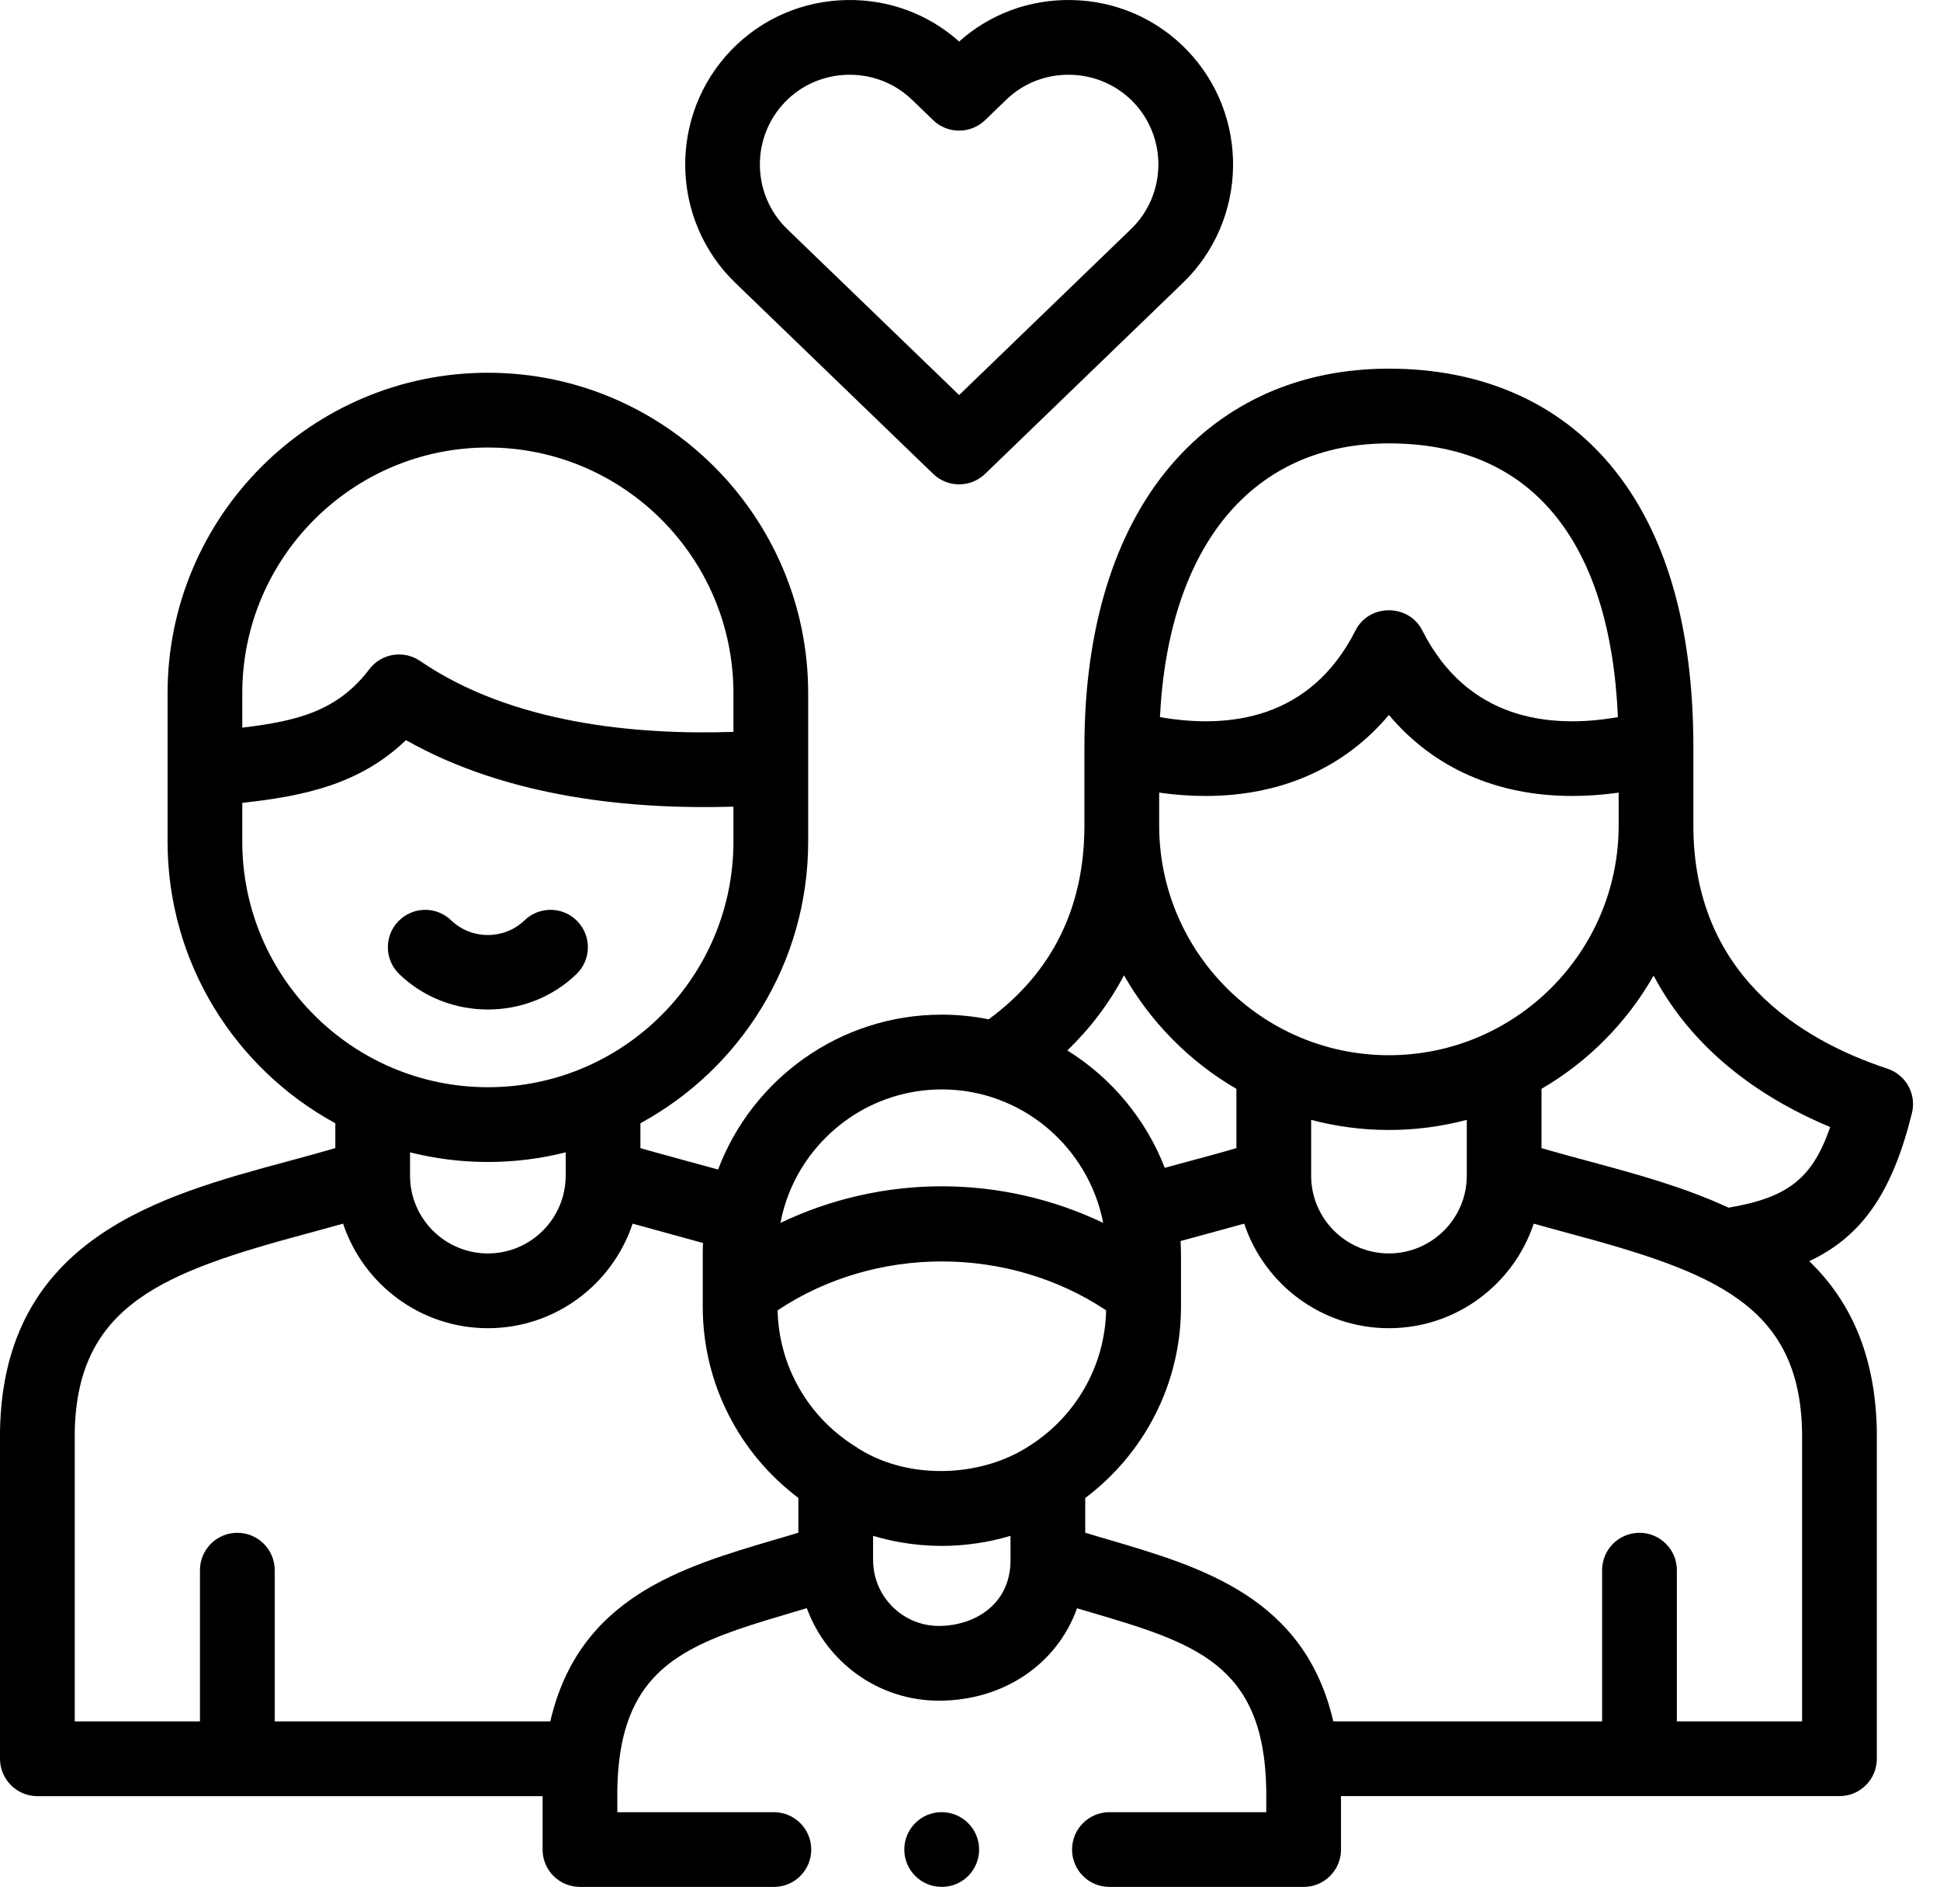
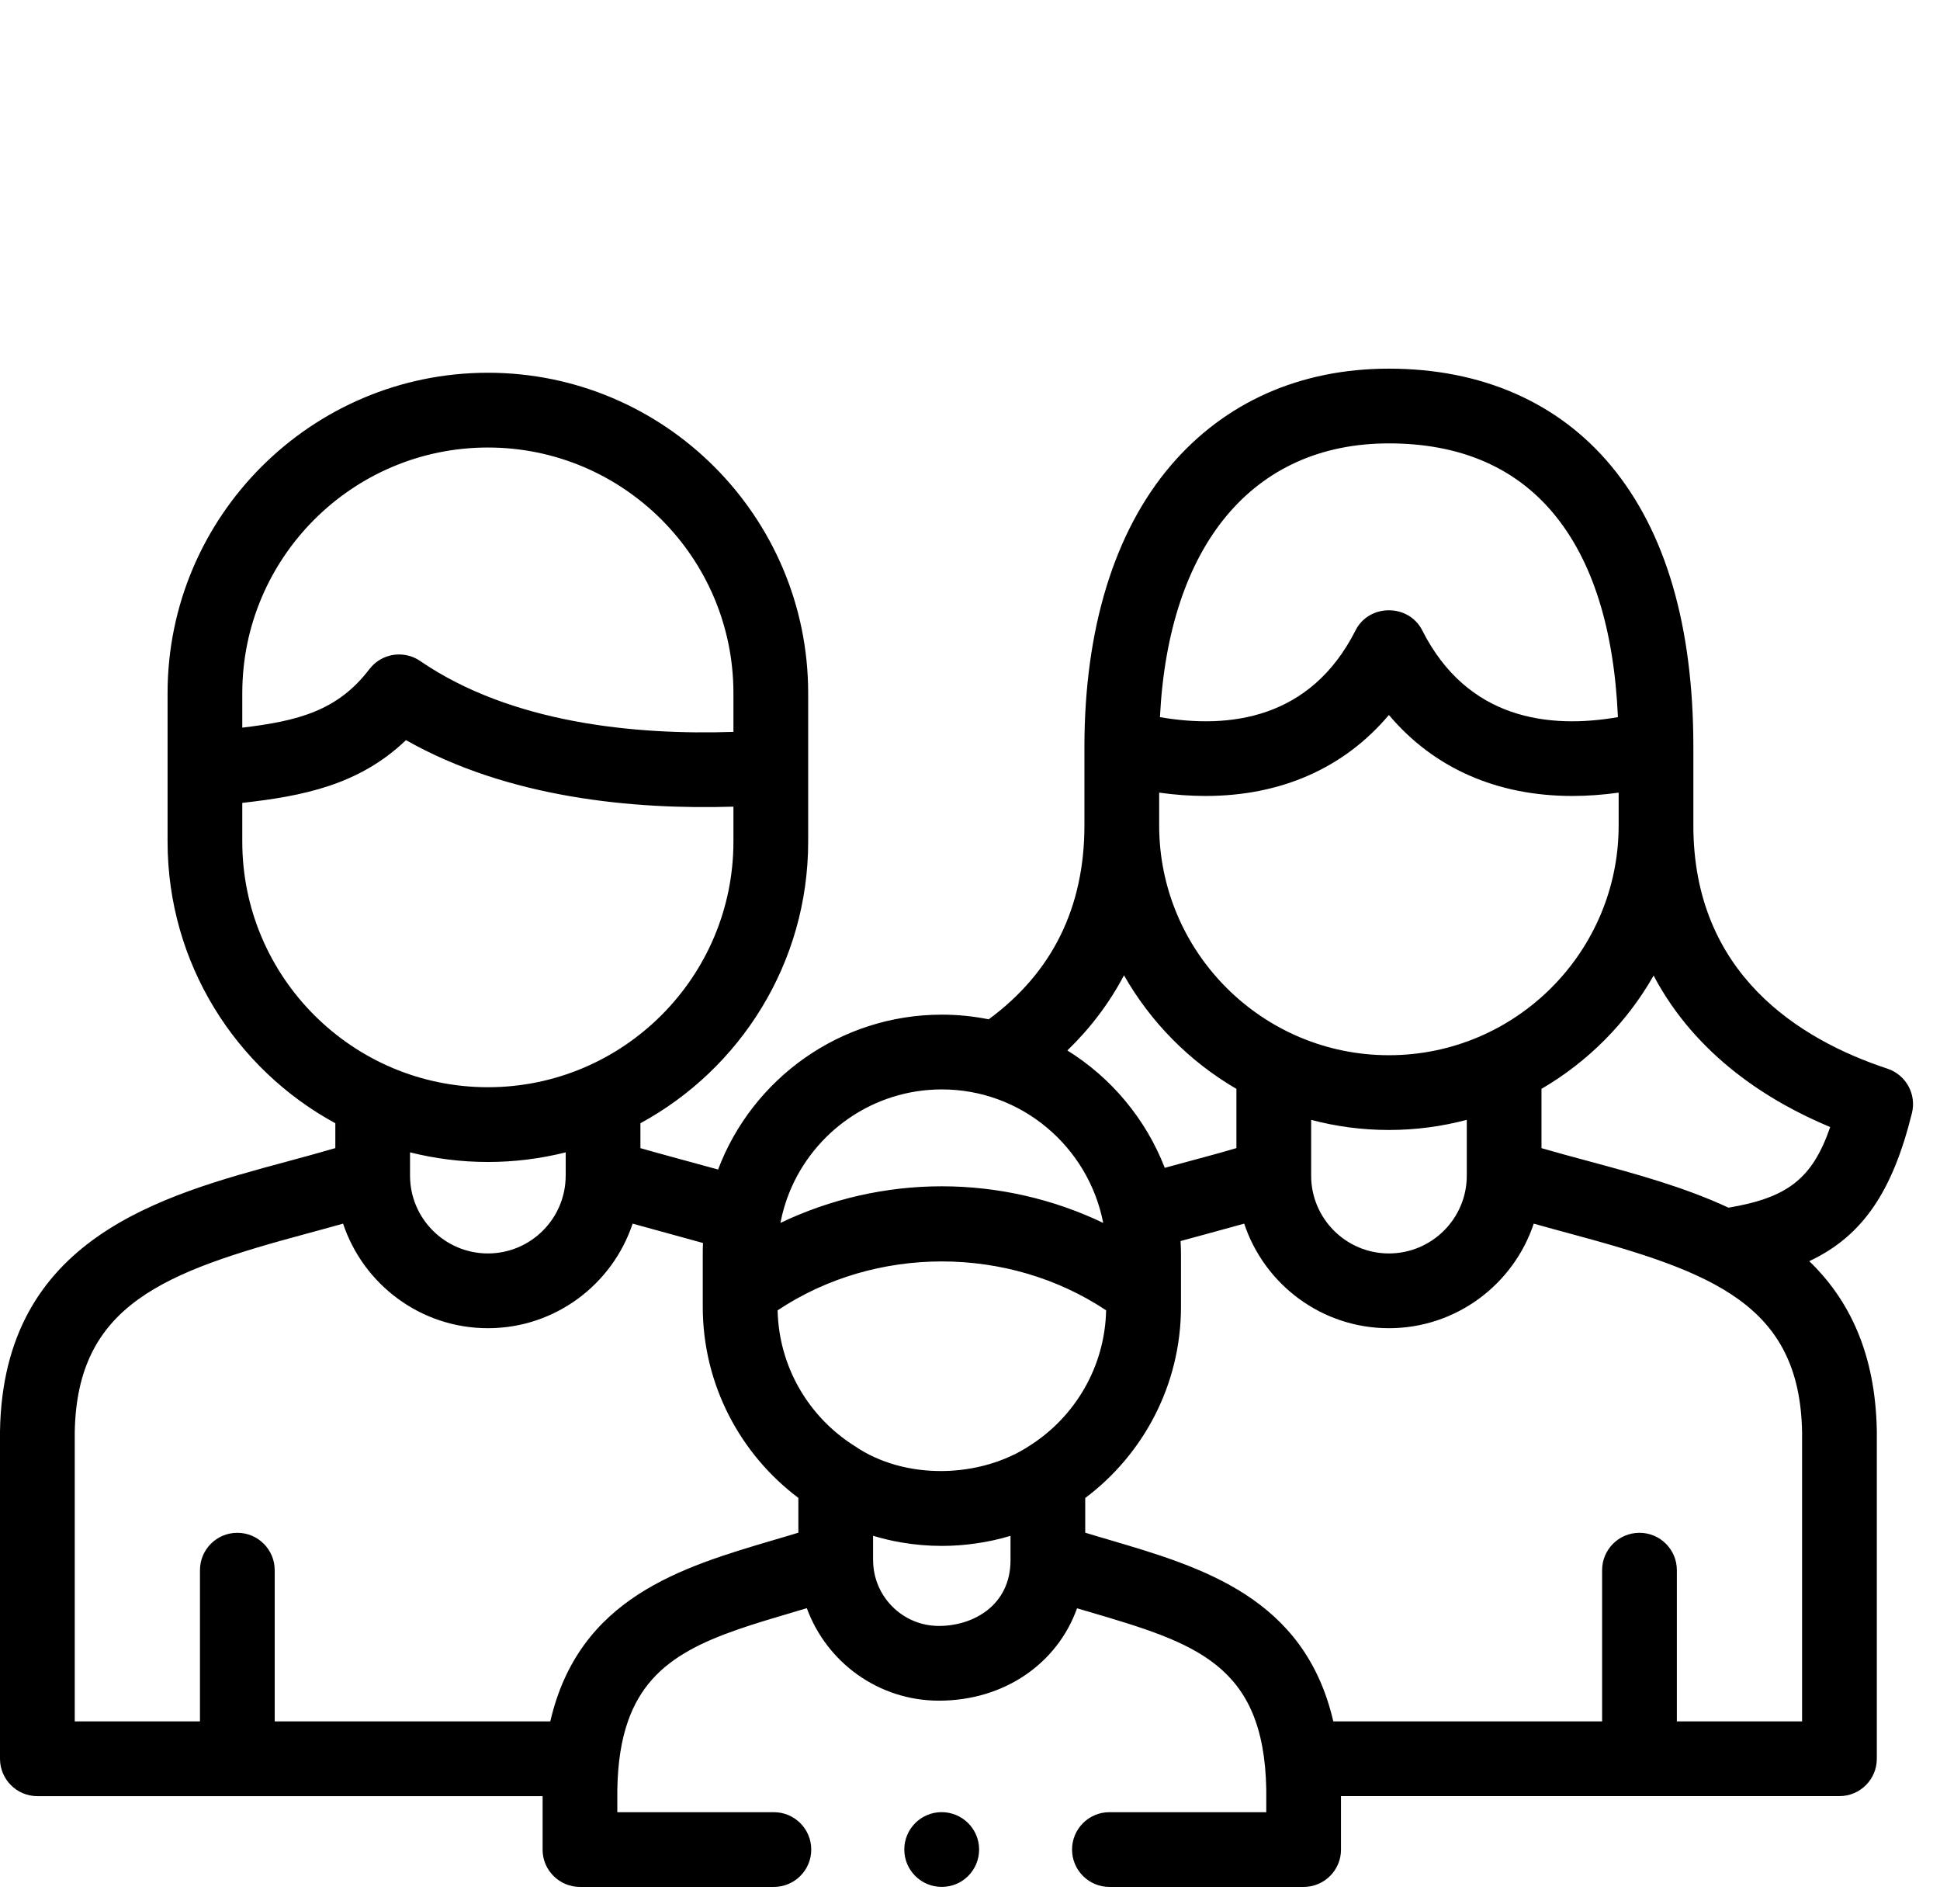
<svg xmlns="http://www.w3.org/2000/svg" width="100%" height="100%" viewBox="0 0 53 52" version="1.1" xml:space="preserve" style="fill-rule:evenodd;clip-rule:evenodd;stroke-linejoin:round;stroke-miterlimit:2;">
  <g transform="matrix(1,0,0,1,-0.5,-0.588)">
-     <path d="M12.117,25.438C11.85,25.438 11.583,25.543 11.383,25.75C10.991,26.155 11.002,26.801 11.408,27.193C12.742,28.483 14.914,28.483 16.249,27.193C16.655,26.801 16.666,26.155 16.274,25.75C15.882,25.344 15.236,25.333 14.83,25.725C14.278,26.259 13.379,26.259 12.826,25.725C12.628,25.534 12.372,25.438 12.117,25.438Z" style="fill-rule:nonzero;" />
    <path d="M52.733,30.991C52.862,30.473 52.57,29.944 52.063,29.776C49.645,28.977 46.762,27.177 46.762,23.133L46.762,20.991C46.762,17.689 46.006,15.105 44.514,13.311C43.07,11.574 40.971,10.657 38.444,10.657C36.023,10.657 33.963,11.571 32.486,13.301C30.942,15.109 30.126,17.769 30.126,20.991L30.126,23.133C30.126,25.372 29.247,27.152 27.511,28.428C27.096,28.346 26.669,28.301 26.231,28.301C23.439,28.301 21.05,30.062 20.118,32.531C19.846,32.455 18.418,32.07 17.996,31.947L17.996,31.267C20.724,29.784 22.579,26.892 22.579,23.575L22.579,19.521C22.579,14.695 18.654,10.769 13.83,10.769C9.004,10.769 5.078,14.695 5.078,19.521L5.078,23.575C5.078,26.892 6.933,29.783 9.661,31.267L9.661,31.946C9.239,32.07 8.801,32.188 8.348,32.311C4.891,33.243 0.587,34.403 0.5,39.679L0.5,48.625C0.5,49.188 0.958,49.646 1.521,49.646L15.324,49.646L15.324,51.097C15.324,51.1 15.323,51.102 15.323,51.105C15.323,51.668 15.78,52.125 16.344,52.125L21.642,52.125C22.206,52.125 22.663,51.668 22.663,51.105C22.663,50.541 22.206,50.084 21.642,50.084L17.365,50.084L17.365,49.472C17.377,48.725 17.476,48.112 17.654,47.604C18.296,45.765 19.958,45.275 22.221,44.607C22.327,44.576 22.435,44.544 22.542,44.512C23.08,45.984 24.494,47.038 26.15,47.038C27.943,47.038 29.389,46.016 29.924,44.515C30.029,44.546 30.134,44.577 30.238,44.607C33.127,45.459 35.036,46.022 35.094,49.472L35.094,50.084L30.808,50.084C30.245,50.084 29.788,50.541 29.788,51.104C29.788,51.668 30.245,52.125 30.808,52.125L36.115,52.125C36.679,52.125 37.136,51.668 37.136,51.104C37.136,51.102 37.135,51.099 37.135,51.097L37.135,49.645L50.753,49.645C51.317,49.645 51.774,49.188 51.774,48.625L51.774,39.695C51.774,39.69 51.774,39.684 51.774,39.678C51.738,37.541 51.011,36.079 49.928,35.034C51.398,34.345 52.207,33.115 52.733,30.991ZM38.444,12.698C40.372,12.698 41.886,13.343 42.944,14.616C44.006,15.893 44.595,17.762 44.701,20.175C42.811,20.503 40.586,20.238 39.355,17.805C38.985,17.074 37.903,17.073 37.533,17.805C36.303,20.237 34.079,20.503 32.189,20.175C32.425,15.476 34.725,12.698 38.444,12.698ZM32.168,22.237C32.602,22.298 33.025,22.328 33.434,22.328C35.492,22.328 37.219,21.569 38.444,20.116C39.669,21.569 41.396,22.328 43.454,22.328C43.864,22.328 44.286,22.298 44.721,22.237L44.721,23.133C44.721,26.594 41.905,29.409 38.444,29.409C34.984,29.409 32.168,26.594 32.168,23.133L32.168,22.237L32.168,22.237ZM40.572,31.174L40.572,32.699C40.572,33.87 39.617,34.823 38.444,34.823C37.273,34.823 36.32,33.87 36.32,32.699L36.32,31.175C36.998,31.354 37.71,31.451 38.444,31.451C39.18,31.451 39.892,31.354 40.572,31.174ZM31.207,27.226C31.938,28.512 33.001,29.585 34.278,30.328L34.278,31.946C33.854,32.071 33.414,32.19 32.958,32.312C32.748,32.369 32.535,32.427 32.321,32.485C31.803,31.15 30.861,30.025 29.66,29.279C30.293,28.666 30.811,27.979 31.207,27.226ZM22.07,33.145C22.739,31.504 24.351,30.343 26.231,30.343C28.414,30.343 30.236,31.914 30.639,33.989C29.278,33.337 27.764,32.989 26.23,32.989C24.695,32.989 23.181,33.338 21.821,33.989C21.877,33.697 21.96,33.414 22.07,33.145ZM7.119,19.521C7.119,15.821 10.13,12.811 13.83,12.811C17.528,12.811 20.537,15.821 20.537,19.521L20.537,20.578C17.854,20.667 14.472,20.348 11.979,18.642C11.53,18.334 10.919,18.433 10.59,18.866C9.727,20 8.643,20.281 7.119,20.462L7.119,19.521L7.119,19.521ZM7.119,23.575L7.119,22.517C8.761,22.333 10.307,22.034 11.591,20.803C14.384,22.385 17.797,22.704 20.537,22.62L20.537,23.575C20.537,27.274 17.528,30.283 13.83,30.283C10.13,30.283 7.119,27.274 7.119,23.575ZM15.955,32.062L15.955,32.689C15.955,32.693 15.954,32.696 15.954,32.699C15.954,33.87 15.001,34.823 13.83,34.823C12.657,34.823 11.702,33.87 11.702,32.699C11.702,32.696 11.702,32.694 11.702,32.692L11.702,32.062C12.384,32.233 13.096,32.325 13.83,32.325C14.562,32.325 15.274,32.233 15.955,32.062ZM22.311,42.45C22.087,42.519 21.864,42.585 21.643,42.649C19.124,43.392 16.315,44.22 15.534,47.604L8.005,47.604L8.005,43.474C8.005,42.91 7.548,42.453 6.984,42.453C6.42,42.453 5.963,42.91 5.963,43.474L5.963,47.604L2.542,47.604L2.542,39.704C2.603,36.223 4.977,35.333 8.879,34.282C9.207,34.193 9.541,34.103 9.873,34.009C10.424,35.666 11.989,36.865 13.83,36.865C15.669,36.865 17.233,35.666 17.783,34.009C18.116,34.103 19.408,34.453 19.706,34.538C19.701,34.636 19.699,34.735 19.699,34.834L19.699,36.278C19.699,38.41 20.726,40.308 22.311,41.5L22.311,42.45ZM28.107,43.196C28.107,43.197 28.107,43.198 28.107,43.199C28.107,44.434 27.092,44.997 26.15,44.997C25.159,44.997 24.353,44.19 24.353,43.199C24.353,43.198 24.352,43.197 24.352,43.196L24.352,42.535C24.601,42.609 24.855,42.671 25.115,42.715C25.477,42.778 25.85,42.811 26.231,42.811C26.545,42.811 26.854,42.788 27.157,42.744C27.481,42.699 27.799,42.629 28.107,42.536L28.107,43.196ZM28.65,40.061C27.278,40.975 25.218,41.021 23.847,40.082C22.609,39.303 21.778,37.937 21.744,36.377C24.416,34.596 28.044,34.596 30.719,36.377C30.685,37.922 29.869,39.278 28.65,40.061ZM49.732,47.604L46.311,47.604L46.311,43.474C46.311,42.91 45.854,42.453 45.29,42.453C44.726,42.453 44.269,42.91 44.269,43.474L44.269,47.604L36.925,47.604C36.143,44.22 33.335,43.392 30.816,42.649C30.595,42.585 30.372,42.519 30.148,42.45L30.148,41.503C31.736,40.31 32.764,38.411 32.764,36.278L32.764,34.852C32.764,34.728 32.759,34.606 32.753,34.484C32.999,34.416 33.246,34.349 33.489,34.284C33.82,34.194 34.156,34.103 34.491,34.009C35.041,35.666 36.605,36.865 38.444,36.865C40.285,36.865 41.85,35.666 42.401,34.009C42.733,34.103 43.066,34.193 43.395,34.282C47.297,35.333 49.671,36.224 49.732,39.704L49.732,47.604L49.732,47.604ZM47.722,33.573C46.502,33.005 45.161,32.643 43.926,32.31C43.473,32.188 43.035,32.07 42.613,31.947L42.613,30.327C43.887,29.585 44.947,28.516 45.676,27.234C46.837,29.434 48.844,30.682 50.5,31.371C50.011,32.792 49.323,33.303 47.722,33.573Z" style="fill-rule:nonzero;" />
-     <path d="M25.994,13.531C26.192,13.722 26.447,13.817 26.703,13.817C26.958,13.817 27.214,13.722 27.412,13.531L32.813,8.317C34.599,6.596 34.651,3.743 32.929,1.957C32.097,1.096 30.976,0.61 29.772,0.589C28.627,0.568 27.546,0.97 26.703,1.722C25.859,0.969 24.778,0.569 23.633,0.589C22.43,0.61 21.309,1.096 20.475,1.959C18.757,3.745 18.809,6.598 20.592,8.317L25.994,13.531ZM21.945,3.376C22.398,2.907 23.011,2.642 23.67,2.63C23.685,2.63 23.7,2.63 23.716,2.63C24.357,2.63 24.96,2.872 25.418,3.314L25.994,3.87C26.389,4.251 27.016,4.251 27.412,3.87L27.988,3.314C28.456,2.861 29.075,2.618 29.736,2.63C30.395,2.642 31.007,2.907 31.46,3.375C32.4,4.35 32.371,5.908 31.396,6.848L26.703,11.378L22.009,6.848C21.035,5.909 21.007,4.35 21.945,3.376Z" style="fill-rule:nonzero;" />
    <path d="M26.225,50.083C25.662,50.083 25.205,50.54 25.205,51.103C25.205,51.667 25.662,52.124 26.225,52.124L26.231,52.124C26.795,52.124 27.249,51.667 27.249,51.103C27.249,50.54 26.789,50.083 26.225,50.083Z" style="fill-rule:nonzero;" />
  </g>
</svg>